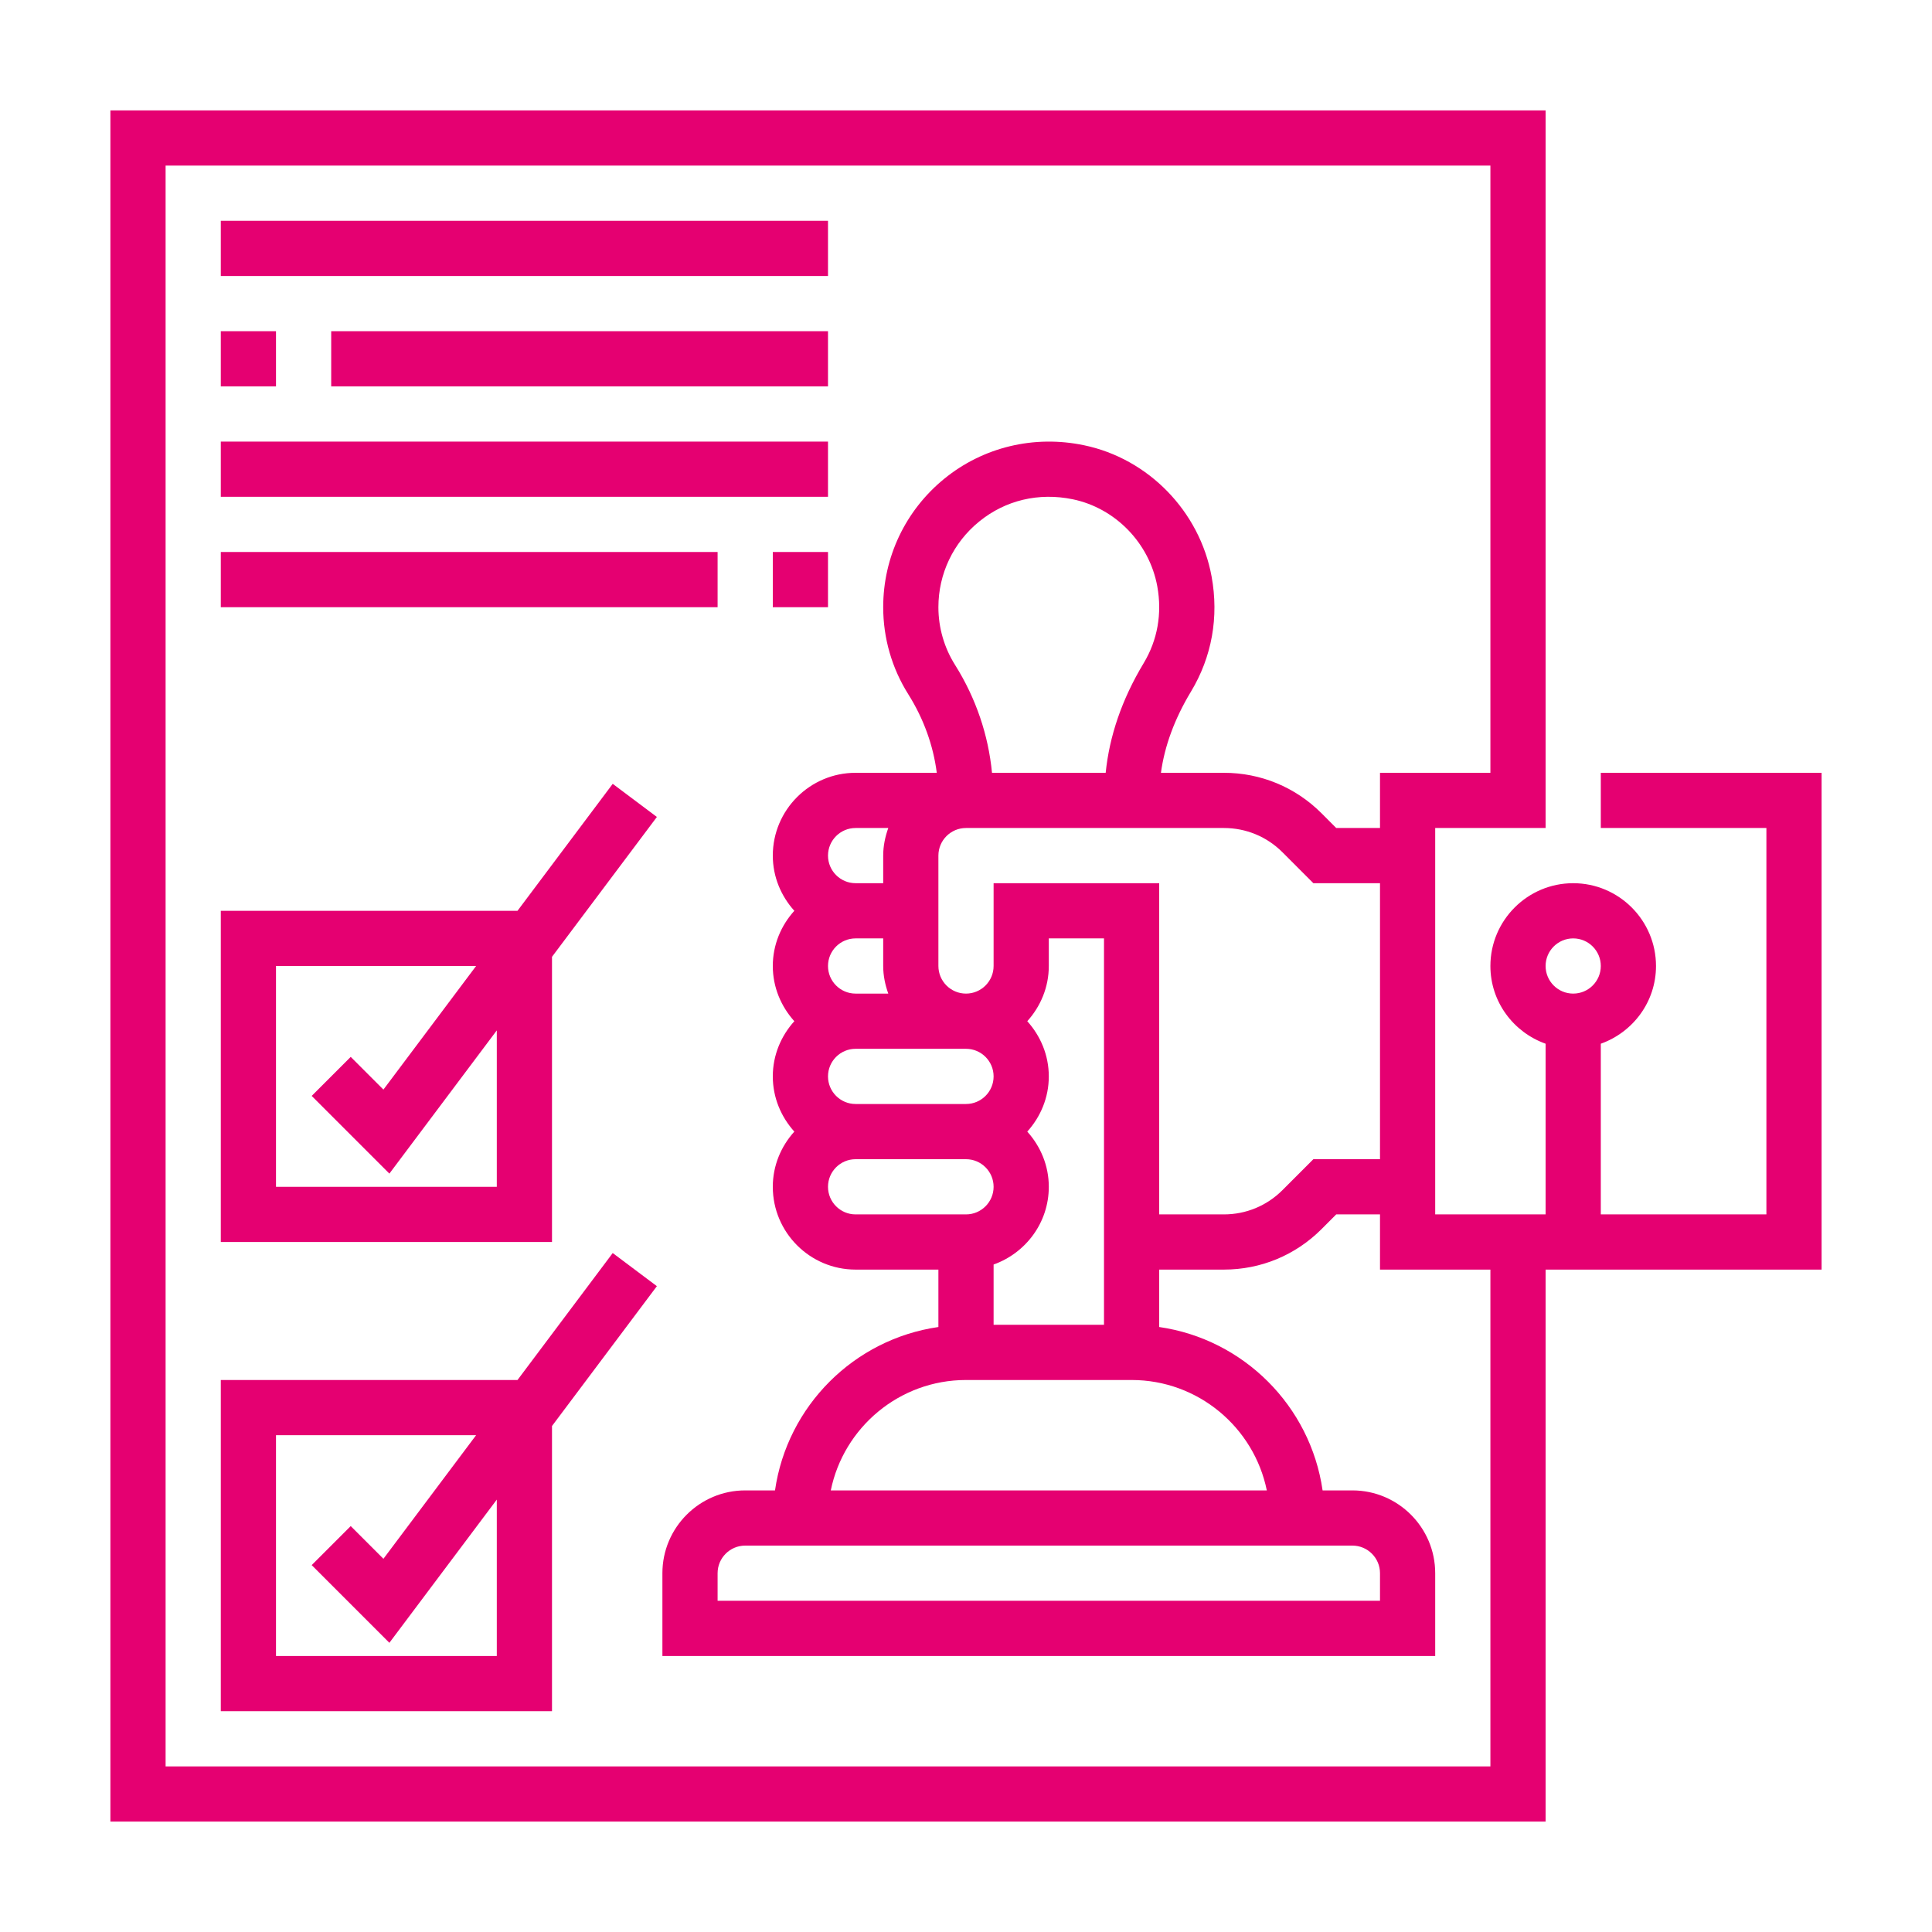
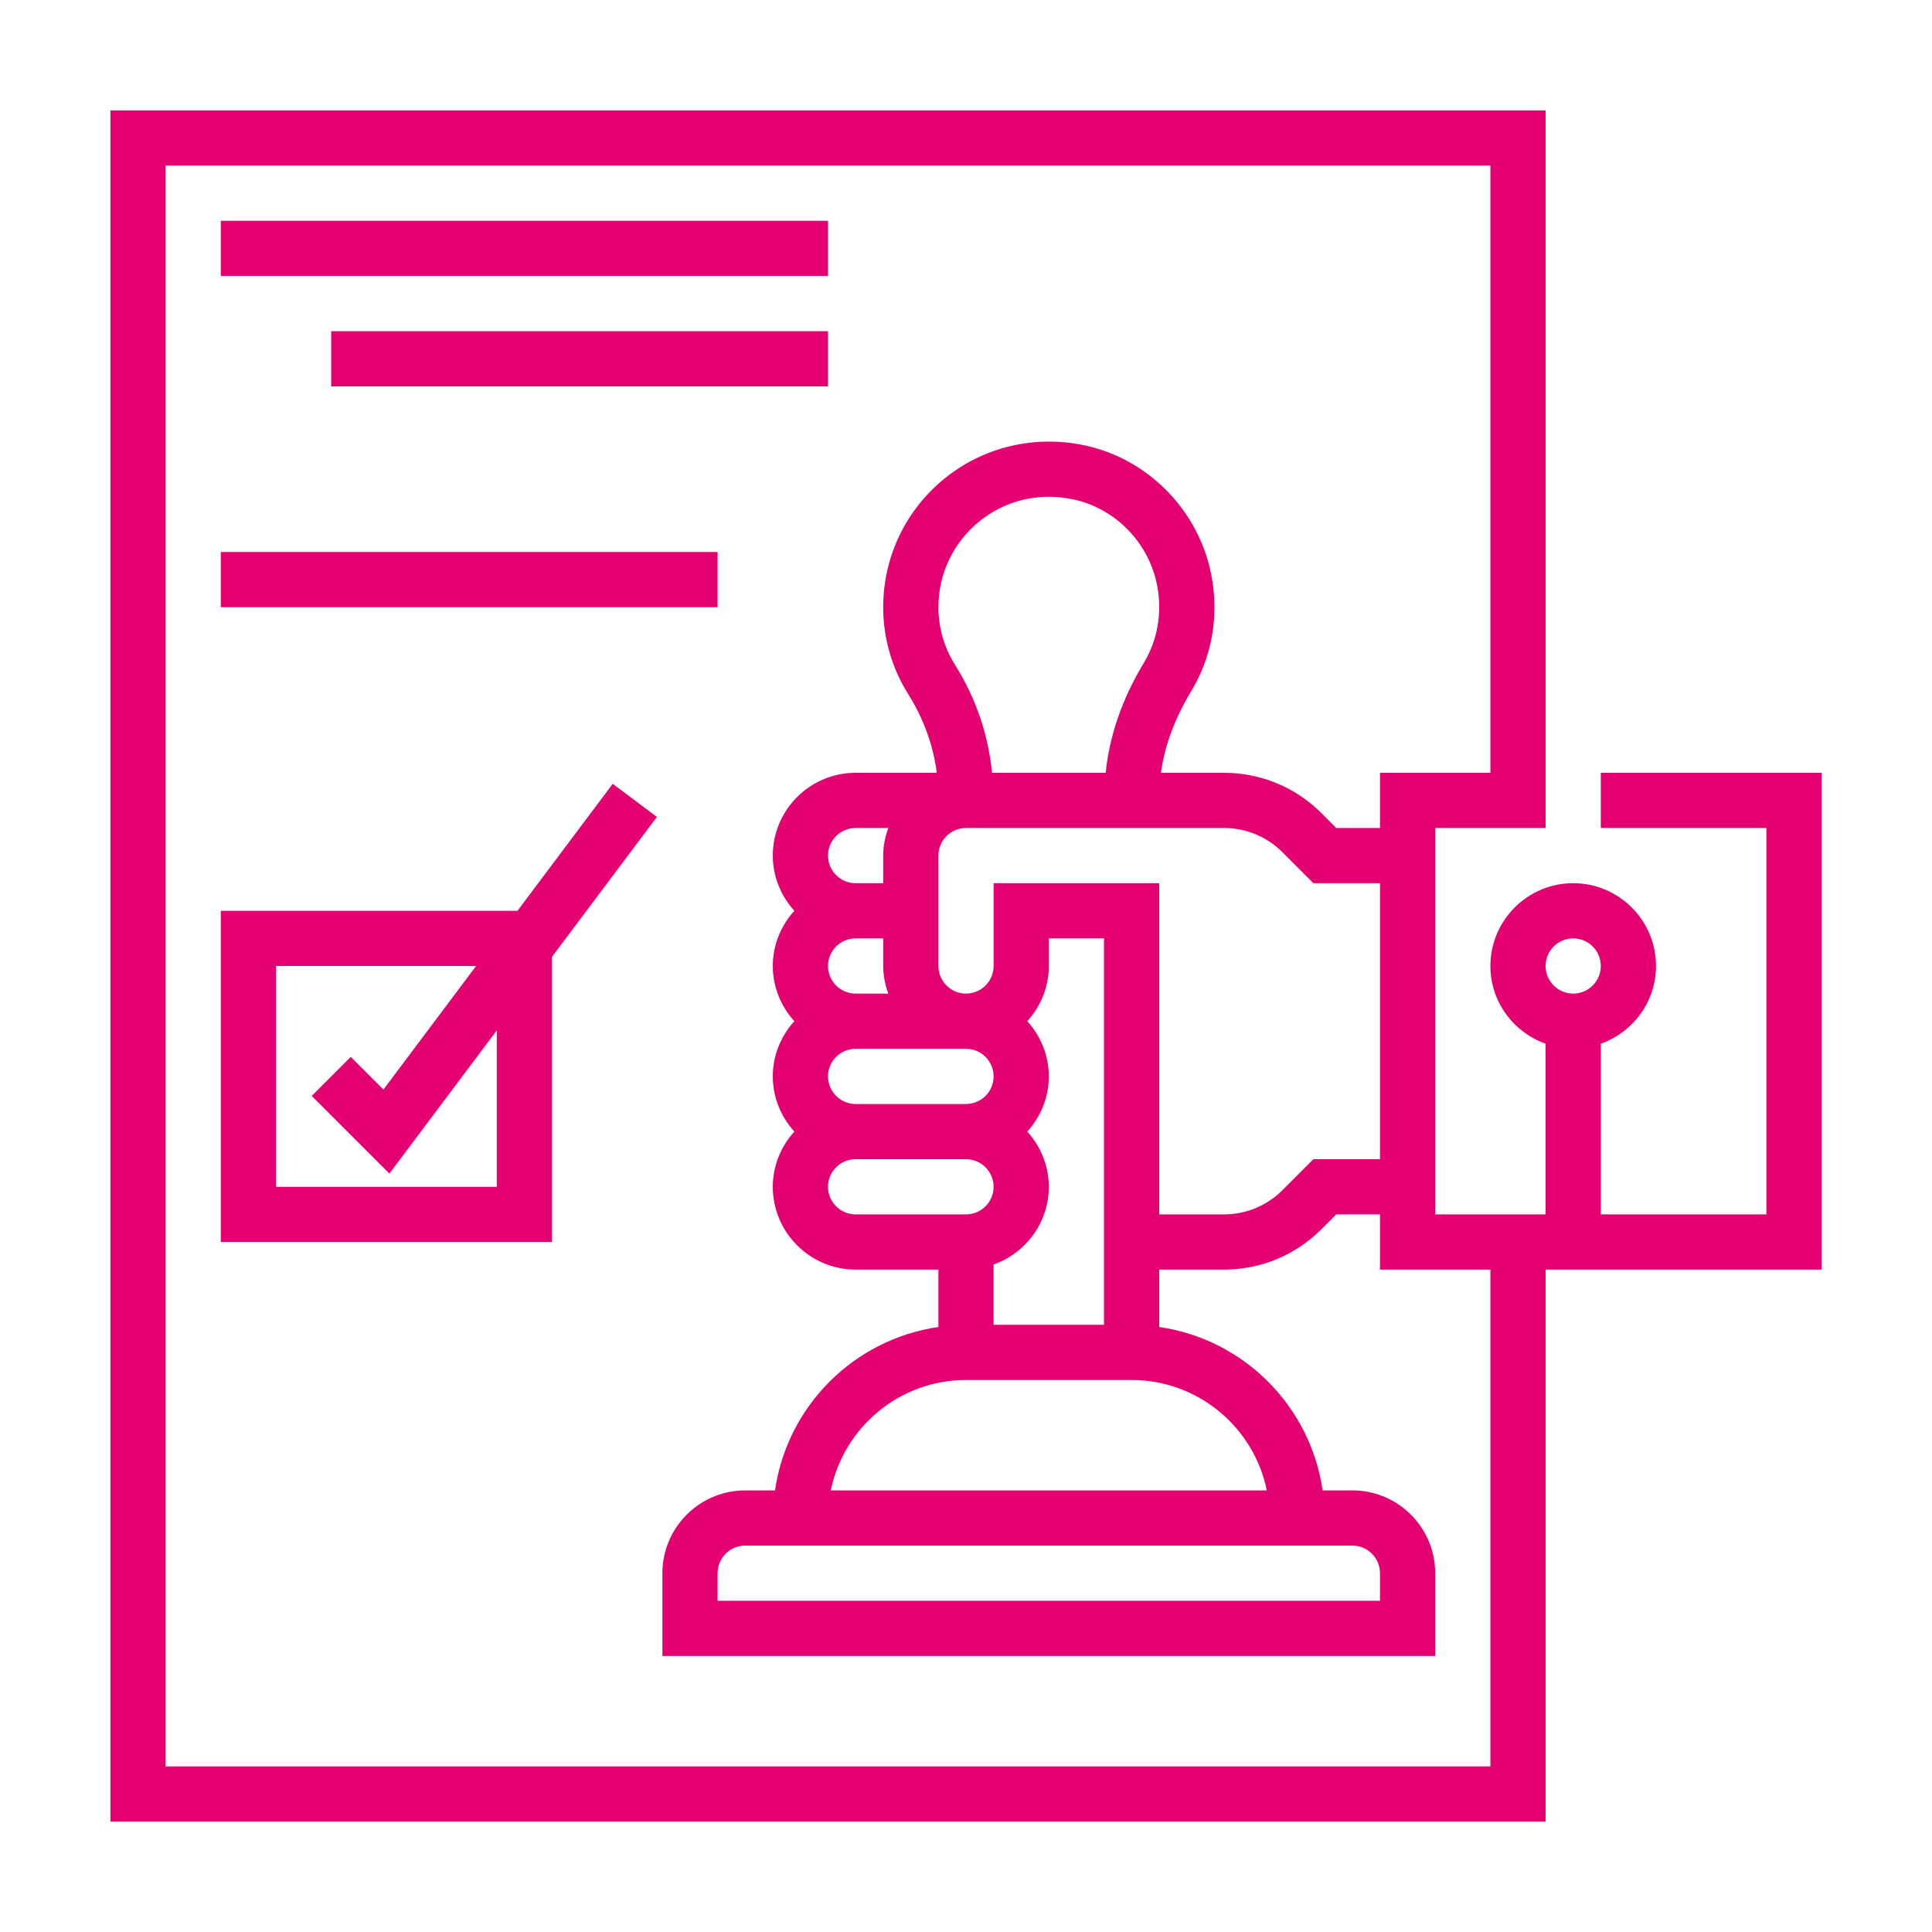
<svg xmlns="http://www.w3.org/2000/svg" width="70" height="70" viewBox="0 0 70 70" fill="none">
  <path d="M58 28V30H64V44H58V37.816C59.161 37.402 60 36.302 60 35C60 33.346 58.654 32 57 32C55.346 32 54 33.346 54 35C54 36.302 54.839 37.402 56 37.816V44H52V30H56V4H4V66H56V46H66V28H58ZM57 34C57.552 34 58 34.449 58 35C58 35.551 57.552 36 57 36C56.448 36 56 35.551 56 35C56 34.449 56.448 34 57 34ZM54 64H6V6H54V28H50V30H48.414L47.879 29.464C46.935 28.52 45.679 28 44.343 28H42.063C42.194 27.037 42.552 26.052 43.15 25.06C43.909 23.801 44.168 22.357 43.898 20.885C43.466 18.526 41.608 16.616 39.275 16.132C37.467 15.754 35.623 16.198 34.215 17.344C32.808 18.49 32 20.187 32 22C32 23.119 32.314 24.21 32.91 25.156C33.472 26.051 33.816 27.021 33.941 28H31C29.346 28 28 29.346 28 31C28 31.771 28.301 32.468 28.78 33C28.3 33.532 28 34.229 28 35C28 35.771 28.301 36.468 28.78 37C28.3 37.532 28 38.229 28 39C28 39.771 28.301 40.468 28.78 41C28.3 41.532 28 42.229 28 43C28 44.654 29.346 46 31 46H34V48.08C30.941 48.521 28.521 50.941 28.08 54H27C25.346 54 24 55.346 24 57V60H52V57C52 55.346 50.654 54 49 54H47.92C47.479 50.941 45.059 48.521 42 48.08V46H44.343C45.679 46 46.935 45.48 47.879 44.536L48.414 44H50V46H54V64ZM50 42H47.586L46.465 43.122C45.898 43.688 45.145 44 44.343 44H42V32H36V35C36 35.551 35.552 36 35 36C34.448 36 34 35.551 34 35V31C34 30.449 34.448 30 35 30H44.343C45.145 30 45.899 30.312 46.465 30.878L47.586 32H50V42ZM49 56C49.552 56 50 56.449 50 57V58H26V57C26 56.449 26.448 56 27 56H49ZM30.101 54C30.566 51.721 32.585 50 35 50H41C43.414 50 45.434 51.721 45.899 54H30.101ZM30 31C30 30.449 30.448 30 31 30H32.184C32.072 30.314 32 30.648 32 31V32H31C30.448 32 30 31.551 30 31ZM41.437 24.028C40.643 25.345 40.195 26.678 40.061 28H35.942C35.812 26.648 35.369 25.31 34.604 24.092C34.209 23.465 34 22.741 34 22C34 20.791 34.538 19.66 35.478 18.896C36.431 18.12 37.638 17.837 38.869 18.09C40.414 18.411 41.644 19.678 41.931 21.245C42.11 22.23 41.94 23.192 41.437 24.028ZM40 48H36V45.816C37.161 45.402 38 44.302 38 43C38 42.229 37.699 41.532 37.22 41C37.7 40.468 38 39.771 38 39C38 38.229 37.699 37.532 37.22 37C37.7 36.468 38 35.771 38 35V34H40V48ZM36 39C36 39.551 35.552 40 35 40H31C30.448 40 30 39.551 30 39C30 38.449 30.448 38 31 38H34H35C35.552 38 36 38.449 36 39ZM30 35C30 34.449 30.448 34 31 34H32V35C32 35.352 32.072 35.686 32.184 36H31C30.448 36 30 35.551 30 35ZM31 42H35C35.552 42 36 42.449 36 43C36 43.551 35.552 44 35 44H31C30.448 44 30 43.551 30 43C30 42.449 30.448 42 31 42Z" fill="#E50071" />
  <path d="M30 8H8V10H30V8Z" fill="#E50071" />
  <path d="M30 12H12V14H30V12Z" fill="#E50071" />
-   <path d="M10 12H8V14H10V12Z" fill="#E50071" />
-   <path d="M30 16H8V18H30V16Z" fill="#E50071" />
-   <path d="M30 20H28V22H30V20Z" fill="#E50071" />
  <path d="M26 20H8V22H26V20Z" fill="#E50071" />
  <path d="M18.75 33H8V45H20V34.667L23.8 29.6L22.2 28.4L18.75 33ZM18 43H10V35H17.25L13.892 39.478L12.707 38.293L11.293 39.707L14.108 42.522L18 37.333V43Z" fill="#E50071" />
-   <path d="M22.2 45.4L18.75 50H8V62H20V51.667L23.8 46.6L22.2 45.4ZM18 60H10V52H17.25L13.892 56.478L12.707 55.293L11.293 56.707L14.108 59.522L18 54.333V60Z" fill="#E50071" />
</svg>